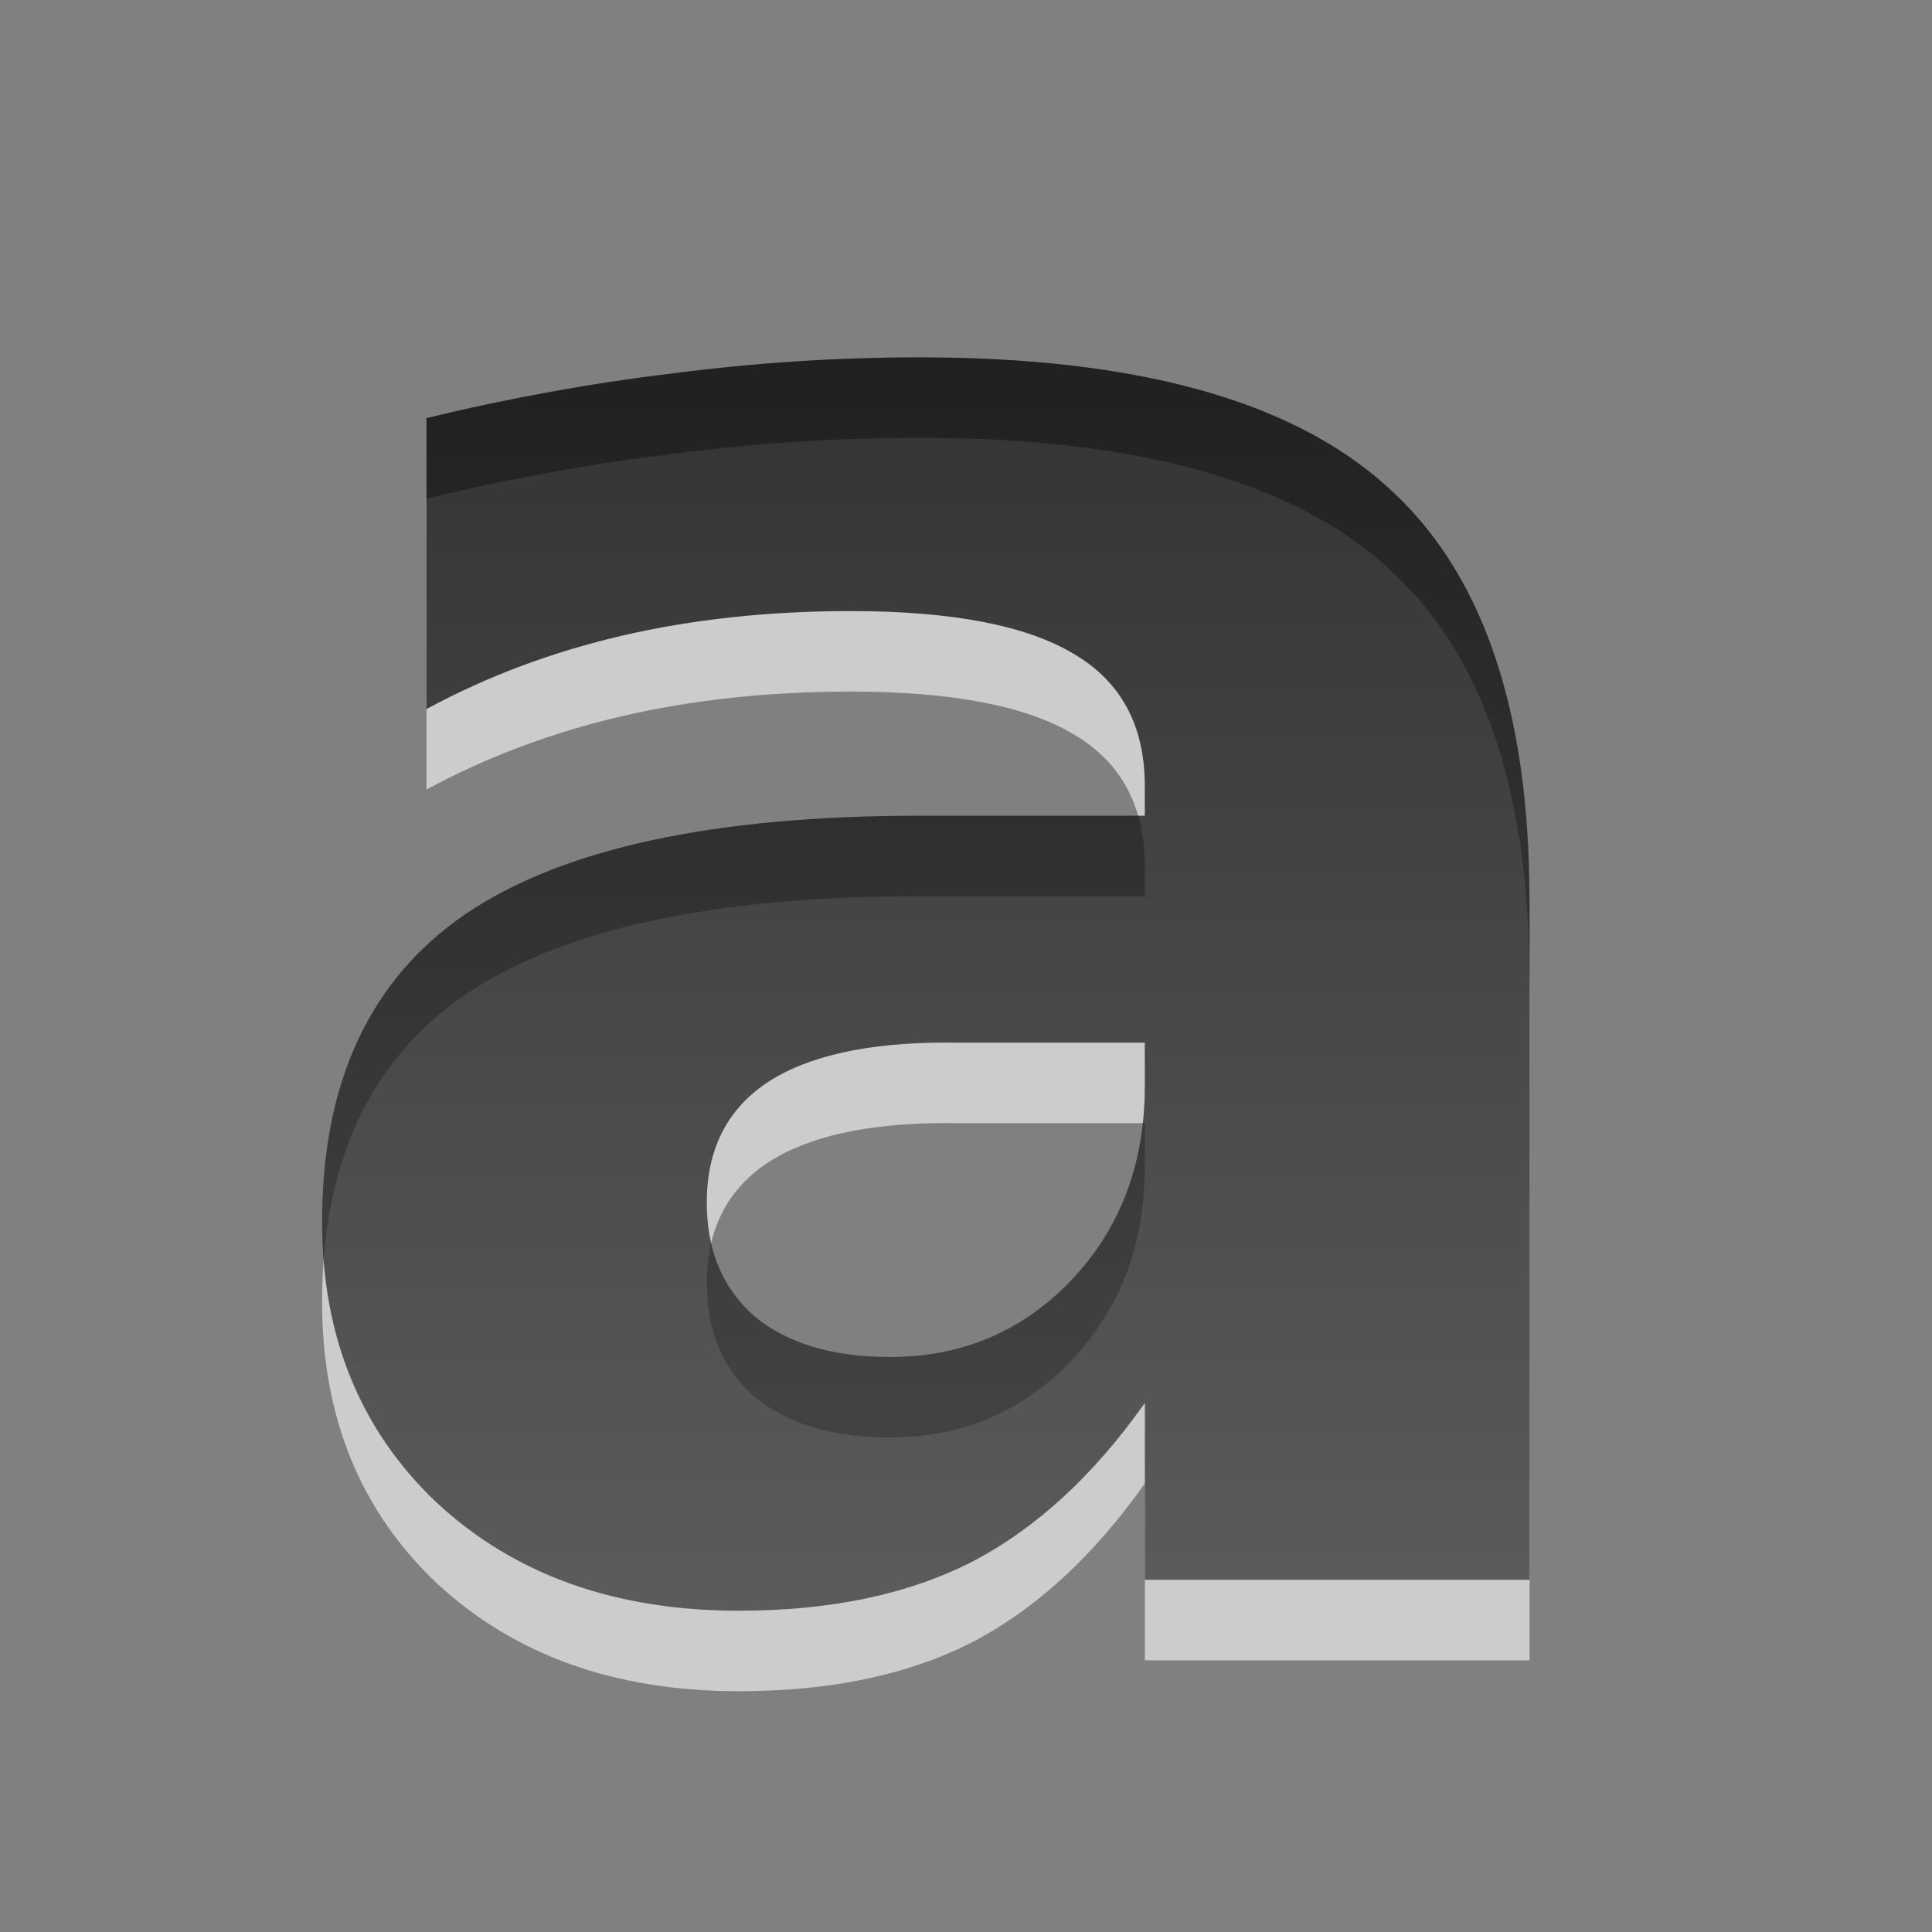
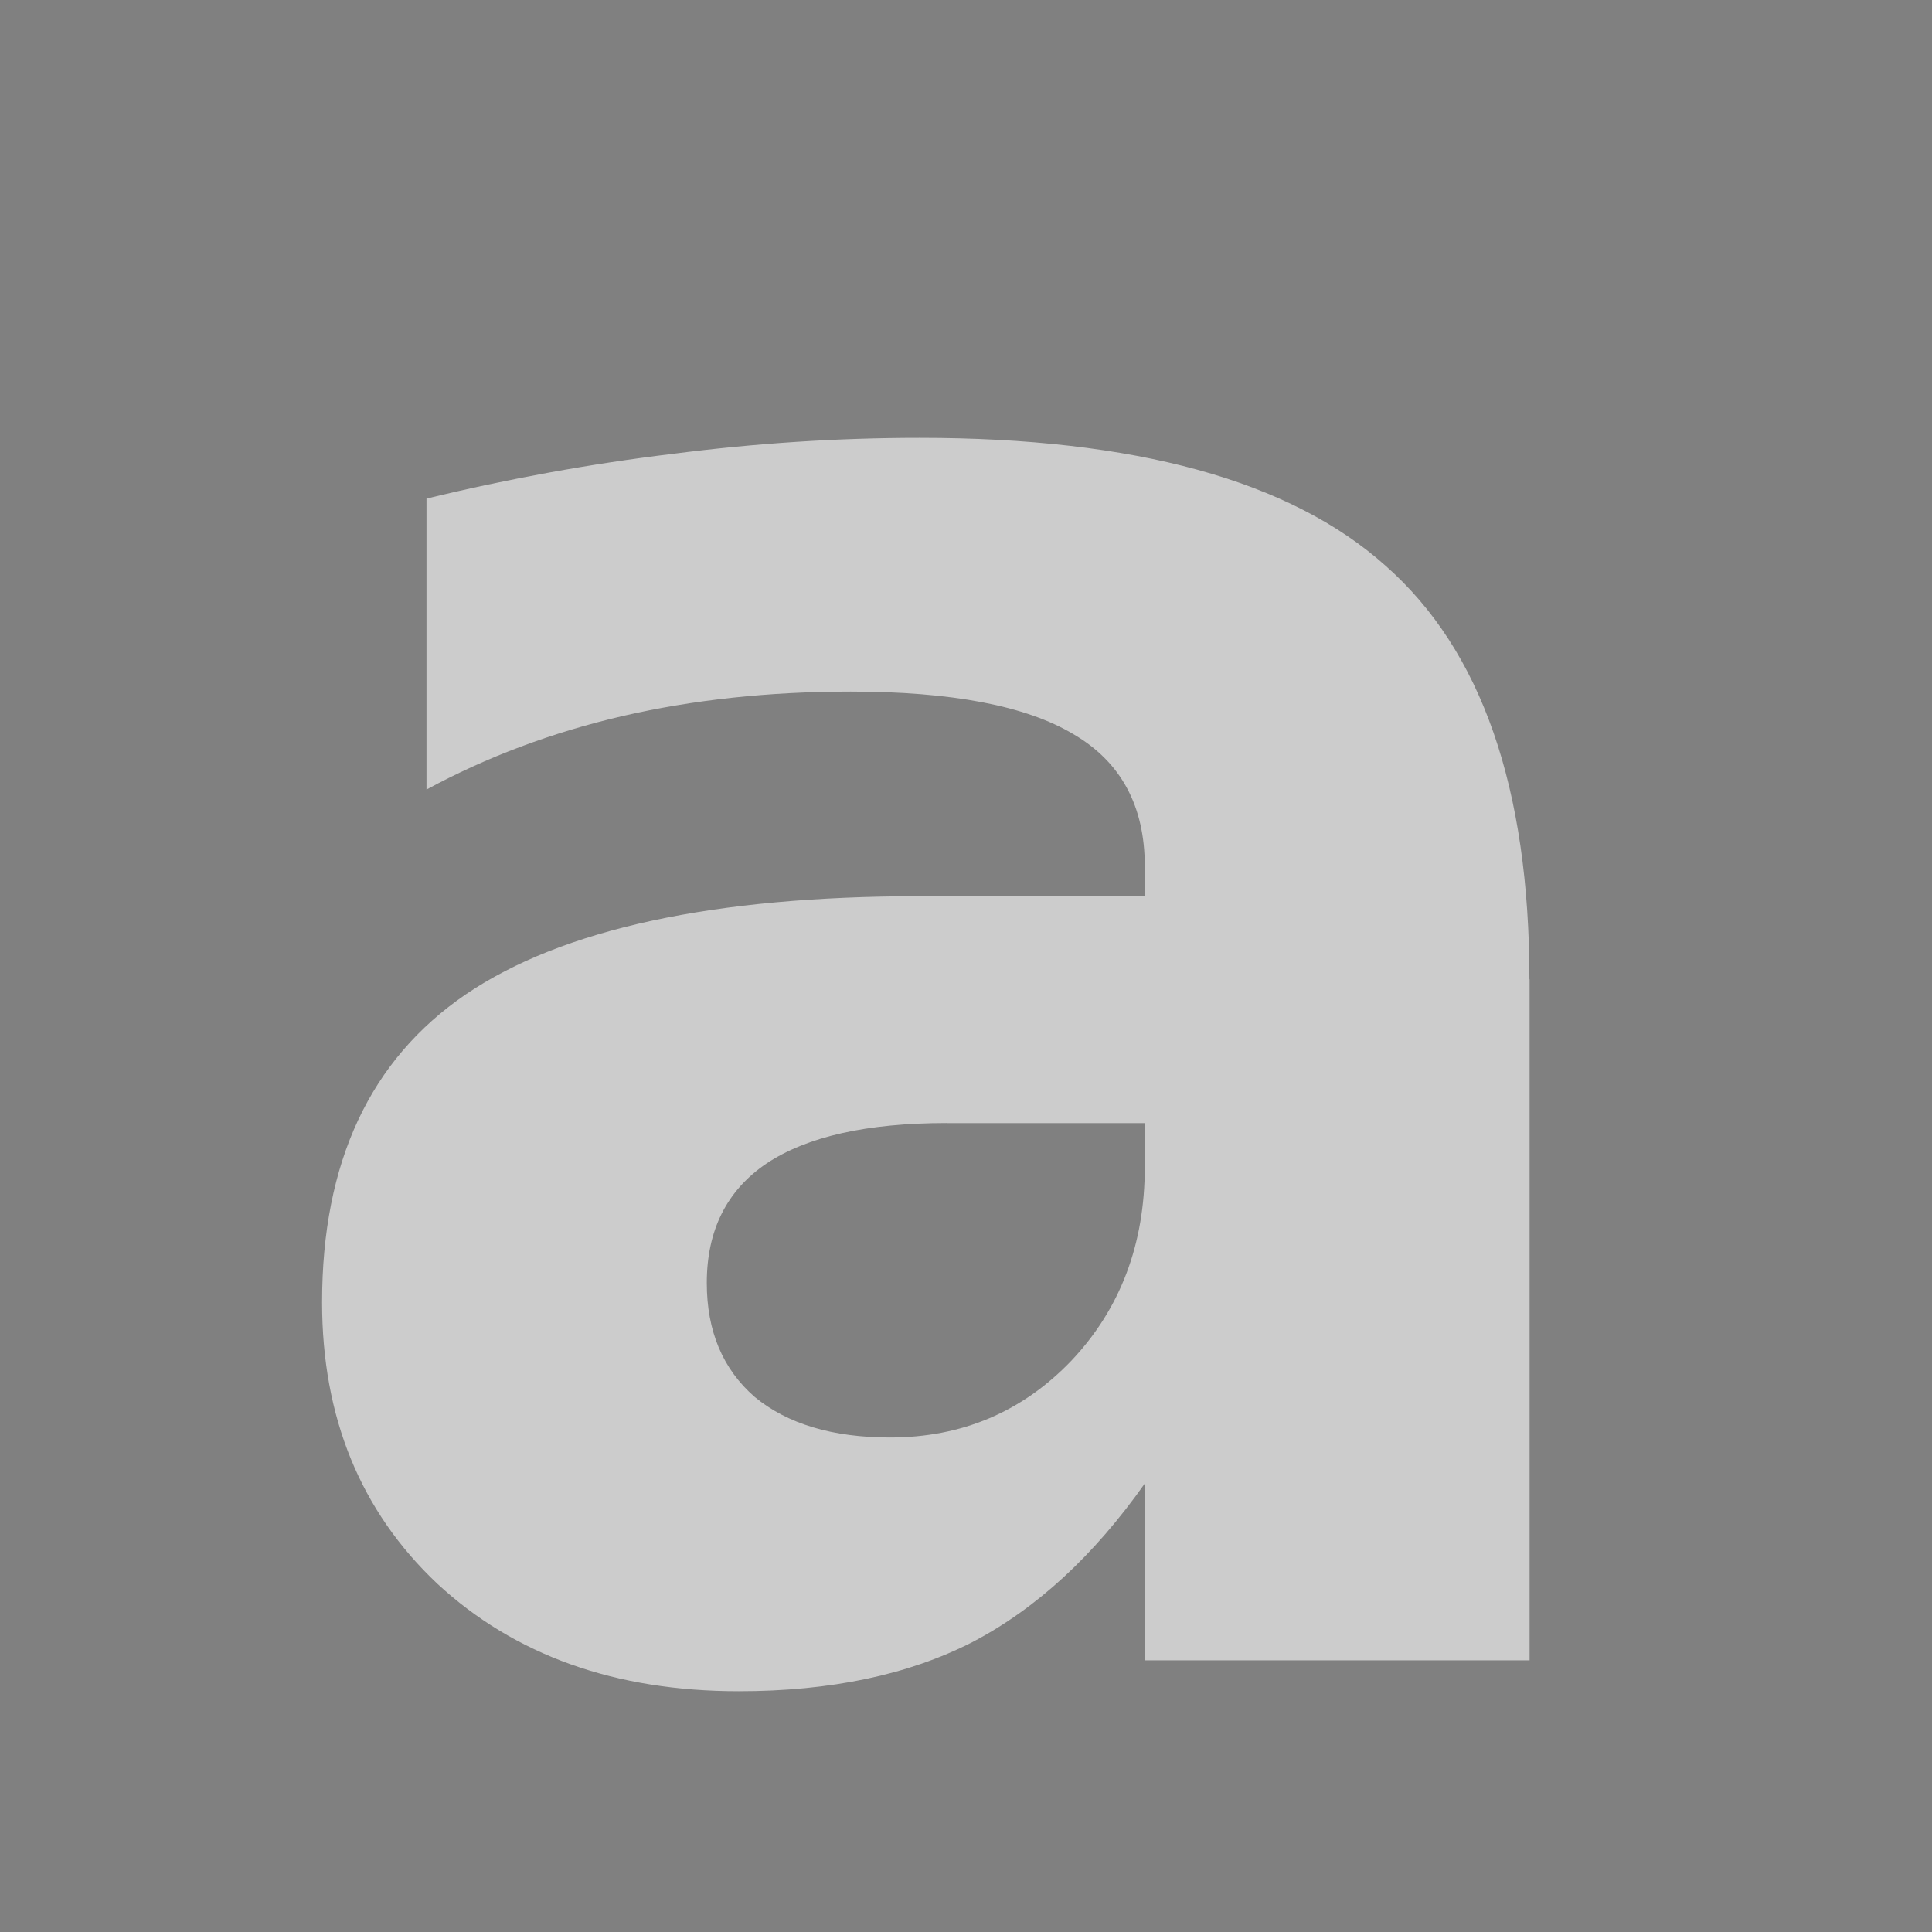
<svg xmlns="http://www.w3.org/2000/svg" xmlns:ns1="http://www.inkscape.org/namespaces/inkscape" xmlns:ns2="http://sodipodi.sourceforge.net/DTD/sodipodi-0.dtd" xmlns:xlink="http://www.w3.org/1999/xlink" width="24" height="24" id="svg6662" version="1.1" ns1:version="0.48.4 r9939" ns2:docname="gtk-bold.svg">
  <rect width="100%" height="100%" fill="#808080" stroke="none" />
  <defs id="defs6664">
    <linearGradient ns1:collect="always" xlink:href="#linearGradient1022-8-8-3-0-2-3-3-9" id="linearGradient3042-5-1" gradientUnits="userSpaceOnUse" gradientTransform="matrix(1.635,0,0,1.469,-267.336,472.934)" x1="170.689" y1="381.103" x2="170.689" y2="391.7" />
    <linearGradient gradientUnits="userSpaceOnUse" id="linearGradient1022-8-8-3-0-2-3-3-9" x2="0" y1="3.007" y2="11.024">
      <stop offset="0" id="stop3001-0-9-4-1-4-7-9" />
      <stop offset="1" stop-color="#363636" id="stop3003-5-6-6-1-1-1-1" />
    </linearGradient>
  </defs>
  <ns2:namedview id="base" pagecolor="#ffffff" bordercolor="#666666" borderopacity="1.0" ns1:pageopacity="0.0" ns1:pageshadow="2" ns1:zoom="11.313708" ns1:cx="29.706976" ns1:cy="16.022601" ns1:document-units="px" ns1:current-layer="capa1" showgrid="true" ns1:showpageshadow="false" ns1:window-width="1280" ns1:window-height="976" ns1:window-x="0" ns1:window-y="24" ns1:window-maximized="1">
    <ns1:grid type="xygrid" id="grid3327" />
  </ns2:namedview>
  <g ns1:label="Capa 1" ns1:groupmode="layer" id="capa1" transform="translate(0,-1028.362)">
-     <path style="opacity:0.6;color:#000000;fill:none;stroke:none;stroke-width:1;marker:none;visibility:visible;display:inline;overflow:visible;enable-background:accumulate" d="m 0,1028.362 24,0 0,24 -24,0 z" id="rect2997" />
    <g transform="scale(1,1)" style="font-size:27.114px;font-style:normal;font-weight:bold;line-height:125%;letter-spacing:0px;word-spacing:0px;opacity:0.6;color:#000000;fill:#ffffff;fill-opacity:1;fill-rule:nonzero;stroke:none;stroke-width:0.667;marker:none;visibility:visible;display:inline;overflow:visible;enable-background:accumulate;font-family:Sans;-inkscape-font-specification:Sans Bold" id="text3052">
      <path d="m 11.758,1042.313 c -0.989,0 -1.734,0.168 -2.237,0.503 -0.494,0.335 -0.741,0.83 -0.741,1.483 -5.9e-6,0.6 0.199,1.072 0.596,1.417 0.406,0.335 0.966,0.503 1.681,0.503 0.891,0 1.642,-0.318 2.251,-0.953 0.609,-0.644 0.913,-1.447 0.913,-2.409 l 0,-0.543 -2.462,0 m 7.242,-1.787 0,8.46 -4.779,0 0,-2.198 c -0.635,0.9 -1.35,1.558 -2.145,1.973 -0.794,0.406 -1.761,0.609 -2.899,0.609 -1.536,0 -2.785,-0.446 -3.747,-1.337 -0.953,-0.9 -1.43,-2.065 -1.43,-3.495 -1.2e-6,-1.739 0.596,-3.014 1.787,-3.826 1.2,-0.812 3.08,-1.218 5.64,-1.218 l 2.793,0 0,-0.371 c -1.2e-5,-0.75 -0.296,-1.297 -0.887,-1.642 -0.591,-0.353 -1.514,-0.529 -2.767,-0.529 -1.015,0 -1.959,0.102 -2.833,0.304 -0.874,0.203 -1.686,0.507 -2.436,0.913 l 0,-3.614 c 1.015,-0.247 2.034,-0.432 3.058,-0.556 1.024,-0.132 2.048,-0.199 3.071,-0.199 2.674,0 4.603,0.53 5.785,1.589 1.192,1.05 1.787,2.763 1.787,5.137" style="color:#000000;fill:#ffffff;marker:none;visibility:visible;display:inline;overflow:visible;enable-background:accumulate" id="path3013" />
    </g>
    <g transform="scale(1,1)" style="font-size:27.114px;font-style:normal;font-weight:bold;line-height:125%;letter-spacing:0px;word-spacing:0px;opacity:0.75;color:#000000;fill:url(#linearGradient3042-5-1);fill-opacity:1;fill-rule:nonzero;stroke:none;stroke-width:1;marker:none;visibility:visible;display:inline;overflow:visible;enable-background:accumulate;font-family:Sans;-inkscape-font-specification:Sans Bold" id="text3004">
-       <path d="m 11.758,1041.313 c -0.989,0 -1.734,0.168 -2.237,0.503 -0.494,0.335 -0.741,0.83 -0.741,1.483 -5.9e-6,0.6 0.199,1.072 0.596,1.417 0.406,0.335 0.966,0.503 1.681,0.503 0.891,0 1.642,-0.318 2.251,-0.953 0.609,-0.644 0.913,-1.447 0.913,-2.409 l 0,-0.543 -2.462,0 m 7.242,-1.787 0,8.46 -4.779,0 0,-2.198 c -0.635,0.9 -1.35,1.558 -2.145,1.973 -0.794,0.406 -1.761,0.609 -2.899,0.609 -1.536,0 -2.785,-0.446 -3.747,-1.337 -0.953,-0.9 -1.43,-2.065 -1.43,-3.495 -1.2e-6,-1.739 0.596,-3.014 1.787,-3.826 1.2,-0.812 3.08,-1.218 5.64,-1.218 l 2.793,0 0,-0.371 c -1.2e-5,-0.75 -0.296,-1.297 -0.887,-1.642 -0.591,-0.353 -1.514,-0.529 -2.767,-0.529 -1.015,0 -1.959,0.102 -2.833,0.304 -0.874,0.203 -1.686,0.507 -2.436,0.913 l 0,-3.614 c 1.015,-0.247 2.034,-0.432 3.058,-0.556 1.024,-0.132 2.048,-0.199 3.071,-0.199 2.674,0 4.603,0.53 5.785,1.589 1.192,1.05 1.787,2.763 1.787,5.137" style="marker:none" id="path3016" />
-     </g>
+       </g>
  </g>
</svg>